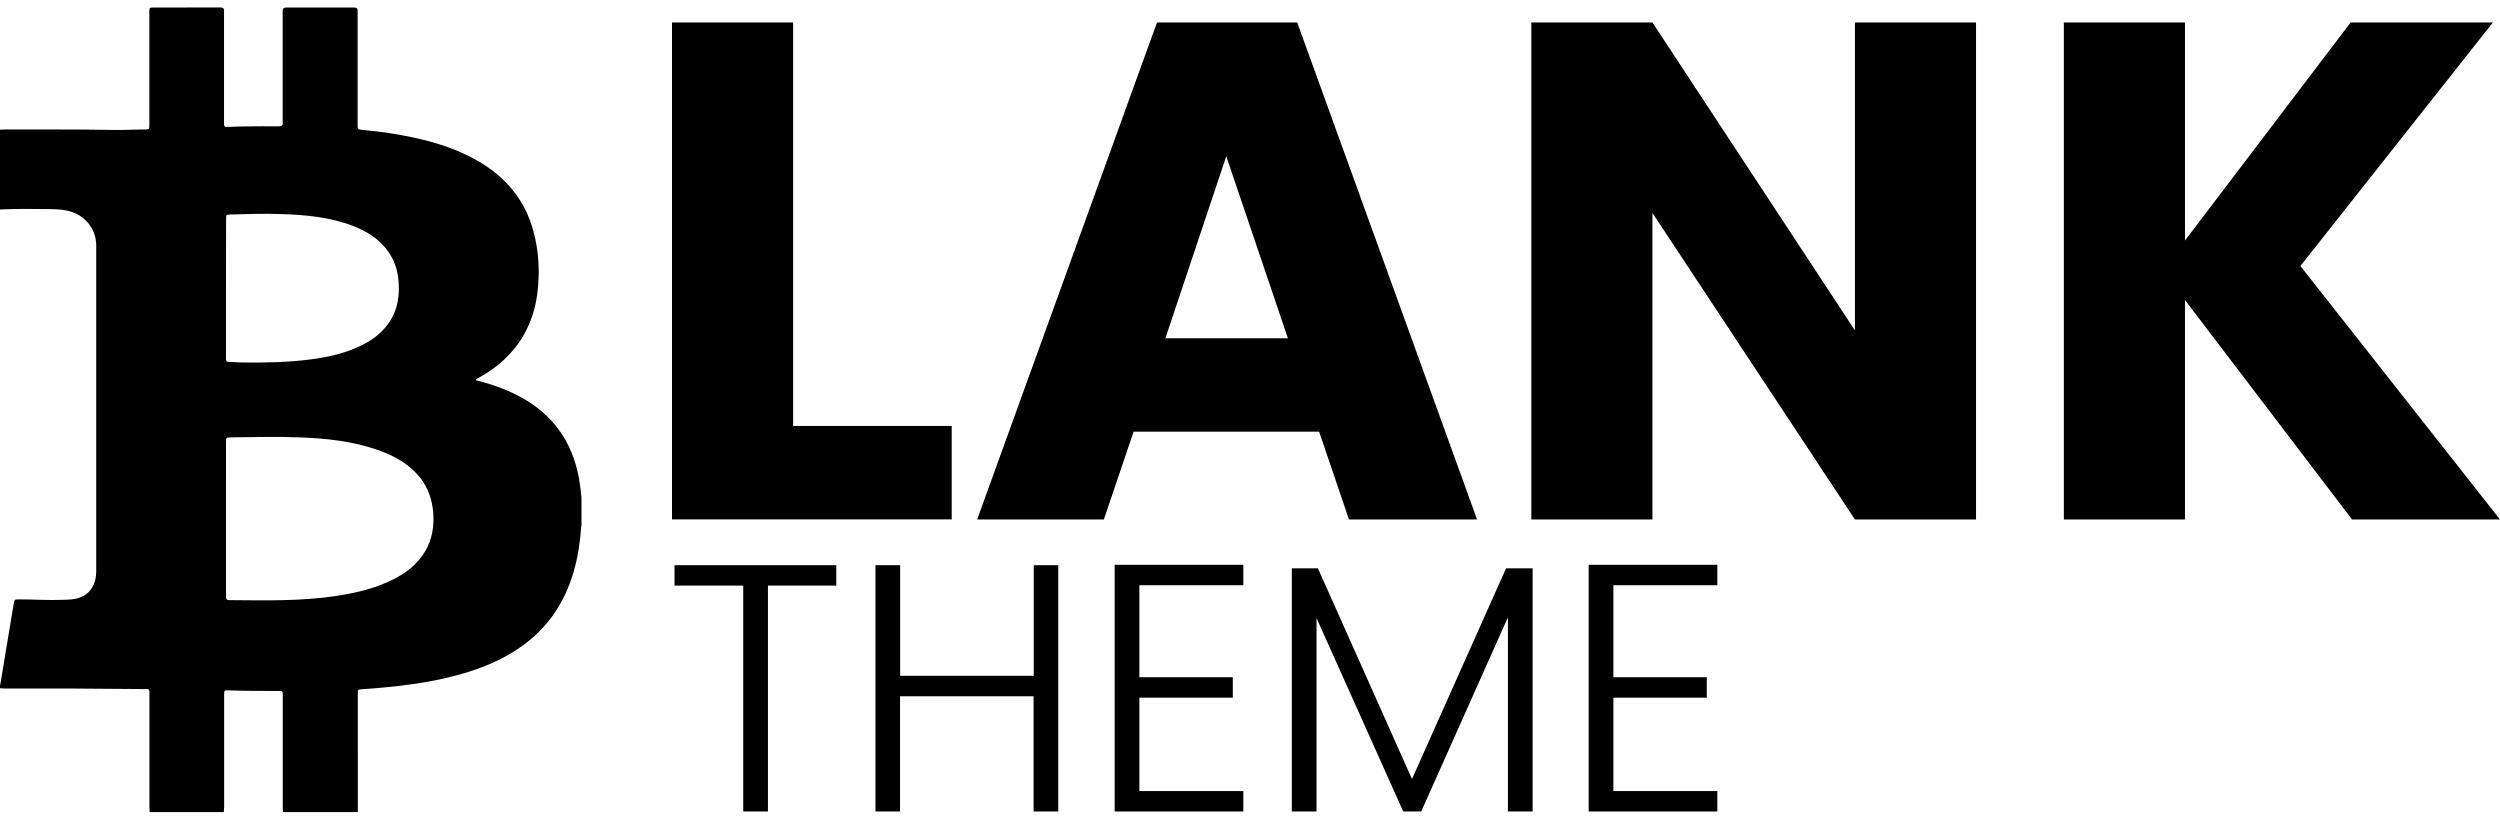
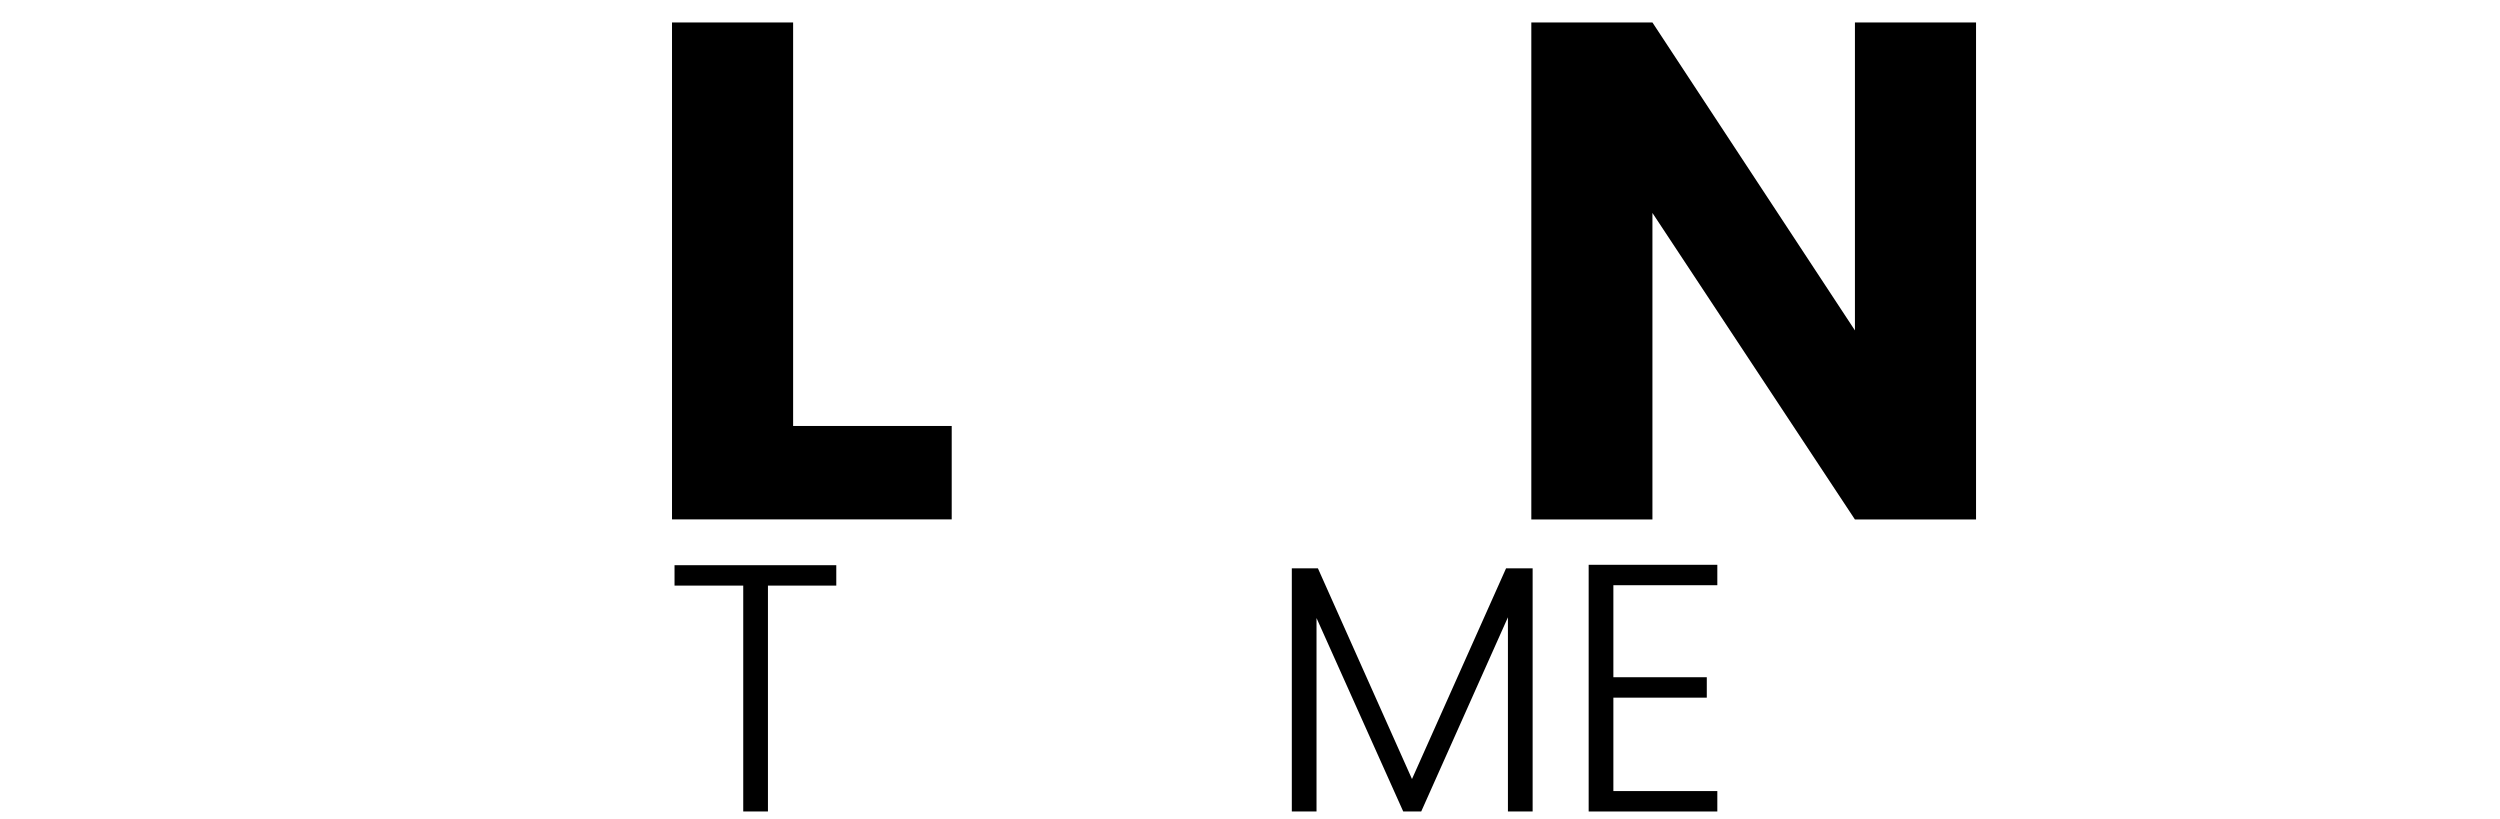
<svg xmlns="http://www.w3.org/2000/svg" version="1.1" id="Ebene_1" x="0px" y="0px" viewBox="0 0 2681.5 878.9" style="enable-background:new 0 0 2681.5 878.9;" xml:space="preserve">
  <g>
-     <path d="M383.8,871c-26.8,0-53.5,0-80.3,0c-0.1-1.8-0.2-3.6-0.2-5.4c0-40,0-79.9,0-119.9c0-4.4-0.1-4.5-4.5-4.6   c-17.9-0.1-35.7,0.1-53.6-0.6c-4.8-0.2-4.8,0-4.8,4.9c0,40.2,0,80.4,0,120.6c0,1.7-0.2,3.4-0.3,5c-26.5,0-53.1,0-79.6,0   c-0.1-1.8-0.2-3.6-0.2-5.4c0-40.7,0-81.3,0-122c0-4.4-0.1-4.5-4.5-4.5c-27.8-0.2-55.5-0.5-83.3-0.6c-22.6-0.1-45.2,0-67.8,0   c-1.6,0-3.1-0.2-4.7-0.3c0-0.9,0-1.8,0-2.7c0.2-1,0.4-2,0.6-3c4.7-28.1,9.4-56.2,14-84.3c0.9-5.3,0.8-5.3,6.3-5.3   c15.3,0,30.5,1.1,45.8,0.5c6.7-0.2,13.5-0.2,19.9-2.8c10.4-4.2,16.6-14.4,16.6-27.3c0-116.8,0-233.5,0-350.3   c0-15.9-10.3-30.1-25.3-35.4c-7.7-2.7-15.6-3.2-23.6-3.3c-18.1-0.2-36.2-0.5-54.3,0.4c0-28.5,0-57.1,0-85.6   c1.6-0.1,3.1-0.2,4.7-0.2c19,0,38,0,57,0c20.1,0,40.2,0.1,60.3,0.5c11,0.2,22-0.5,33-0.5c5.2,0,5.2,0,5.2-5.2c0-40.3,0-80.6,0-121   c0-4.5,0-4.6,4.4-4.6c23.8,0,47.7,0,71.5-0.1c3.2,0,4.6,0.9,4.2,4.2c-0.1,1.1,0,2.2,0,3.4c0,38.5,0,77.1,0,115.6c0,5,0,5.1,5.1,4.9   c5.8-0.1,11.7-0.5,17.5-0.5c12.1-0.1,24.3-0.2,36.4-0.1c2.9,0,4.2-1,3.9-3.9c-0.1-1.2,0-2.5,0-3.7c0-38.4,0-76.8,0-115.2   c0-2.8,0.3-4.6,3.9-4.6c24.3,0.1,48.6,0.1,72.8,0c2.9,0,3.8,1.1,3.7,3.8c-0.1,1.2,0,2.5,0,3.7c0,38.9,0,77.7,0,116.6   c0,1.2,0,2.5,0,3.7c0,1.8,0.7,3,2.7,3.1c1.2,0.1,2.4,0.4,3.7,0.5c18.3,1.6,36.3,4.3,54.2,8.2c24.2,5.2,47.5,12.8,69,25.3   c29.3,17.1,49.7,41.3,58.8,74.4c6.1,22.2,7.2,44.8,4.3,67.7c-2,15.7-6.7,30.4-14.5,44.2c-11.6,20.2-28.3,34.9-48.5,46.1   c-1,0.6-2.3,0.8-3,2c0.9,0.9,2,0.9,3.1,1.2c13.6,3.6,26.9,8.1,39.5,14.4c34.7,17.1,57.3,44,66.4,81.9c2.3,9.4,3.4,19,4.4,28.6   c0,9.9,0,19.8,0,29.7c-0.1,1.1-0.3,2.2-0.4,3.3c-1.1,15.6-3.5,30.9-7.8,46c-9.7,34.2-28.5,61.9-58,82.2   c-18.6,12.8-39.1,21.4-60.7,27.7c-35.4,10.4-71.9,14.3-108.5,16.9c-4.5,0.3-4.5,0.2-4.5,4.9C383.9,786.3,383.8,828.6,383.8,871z    M242.4,556.3c0,27.7,0,55.5,0,83.2c0,2.3,0.1,4.1,3.3,4.2c39.1,0.3,78.2,1.3,117-4.8c20.7-3.3,41-8.1,59.8-17.8   c13.9-7.1,25.8-16.5,33.7-30.1c7.3-12.6,9.6-26.3,8.5-40.8c-1.1-13.9-5.3-26.6-13.9-37.6c-11.5-14.6-27.1-23.3-44.3-29.5   c-27.6-9.9-56.4-12.9-85.4-14c-24.5-1-49-0.1-73.5,0c-4.8,0-5.2,0.4-5.2,5.1C242.4,501.5,242.4,528.9,242.4,556.3z M242.4,309.1   c0,24.1,0,48.3,0,72.4c0,0.9,0.1,1.8,0,2.7c-0.4,3.1,1,4.2,4,4.1c4.3-0.1,8.5,0.4,12.8,0.5c24.9,0.3,49.9-0.1,74.6-3.4   c18.3-2.4,36.3-6.4,53-14.5c11.5-5.5,21.7-12.8,29.3-23.2c10.8-14.9,13.2-31.8,11-49.7c-1.2-9.8-4.5-19-10-27.2   c-9.4-13.9-22.8-22.3-38-28.3c-24.9-9.7-51-12-77.3-12.9c-18.2-0.6-36.4-0.1-54.6,0.5c-4.7,0.2-4.7,0.1-4.7,4.8   C242.4,259.7,242.4,284.4,242.4,309.1z" />
-   </g>
+     </g>
  <g>
    <path d="M850.7,456.9h170.1v100.2H720.8V24.1h129.9V456.9z" />
-     <path d="M1414.9,463h-199l-31.9,94.2h-135.9L1241,24.1h150.4l192.9,533.1h-137.4L1414.9,463z M1381.4,362.8l-66.1-195.2   l-65.3,195.2H1381.4z" />
    <path d="M2119.5,557.2h-129.9l-217.2-328.8v328.8h-129.9V24.1h129.9l217.2,330.3V24.1h129.9V557.2z" />
-     <path d="M2522.8,557.2l-179.2-235.4v235.4h-129.9V24.1h129.9V258l177.7-233.9h152.6l-206.5,261.2l214.1,271.9H2522.8z" />
  </g>
  <g>
    <path d="M897,606.2v21.9h-73.3v242.3h-26.5V628.1h-73.7v-21.9H897z" />
-     <path d="M1135.1,606.2v264.2h-26.5V746.8H965.4v123.6H939V606.2h26.5v118.7h143.3V606.2H1135.1z" />
-     <path d="M1222.1,627.7v98.7h100.2v21.9h-100.2v100.2h111.5v21.9h-138V605.8h138v21.9H1222.1z" />
    <path d="M1643.9,609.6v260.8h-26.5V662.1l-93,208.3h-19.3l-93-207.5v207.5h-26.5V609.6h28l100.9,226l100.9-226H1643.9z" />
    <path d="M1730.5,627.7v98.7h100.2v21.9h-100.2v100.2H1842v21.9h-138V605.8h138v21.9H1730.5z" />
  </g>
</svg>